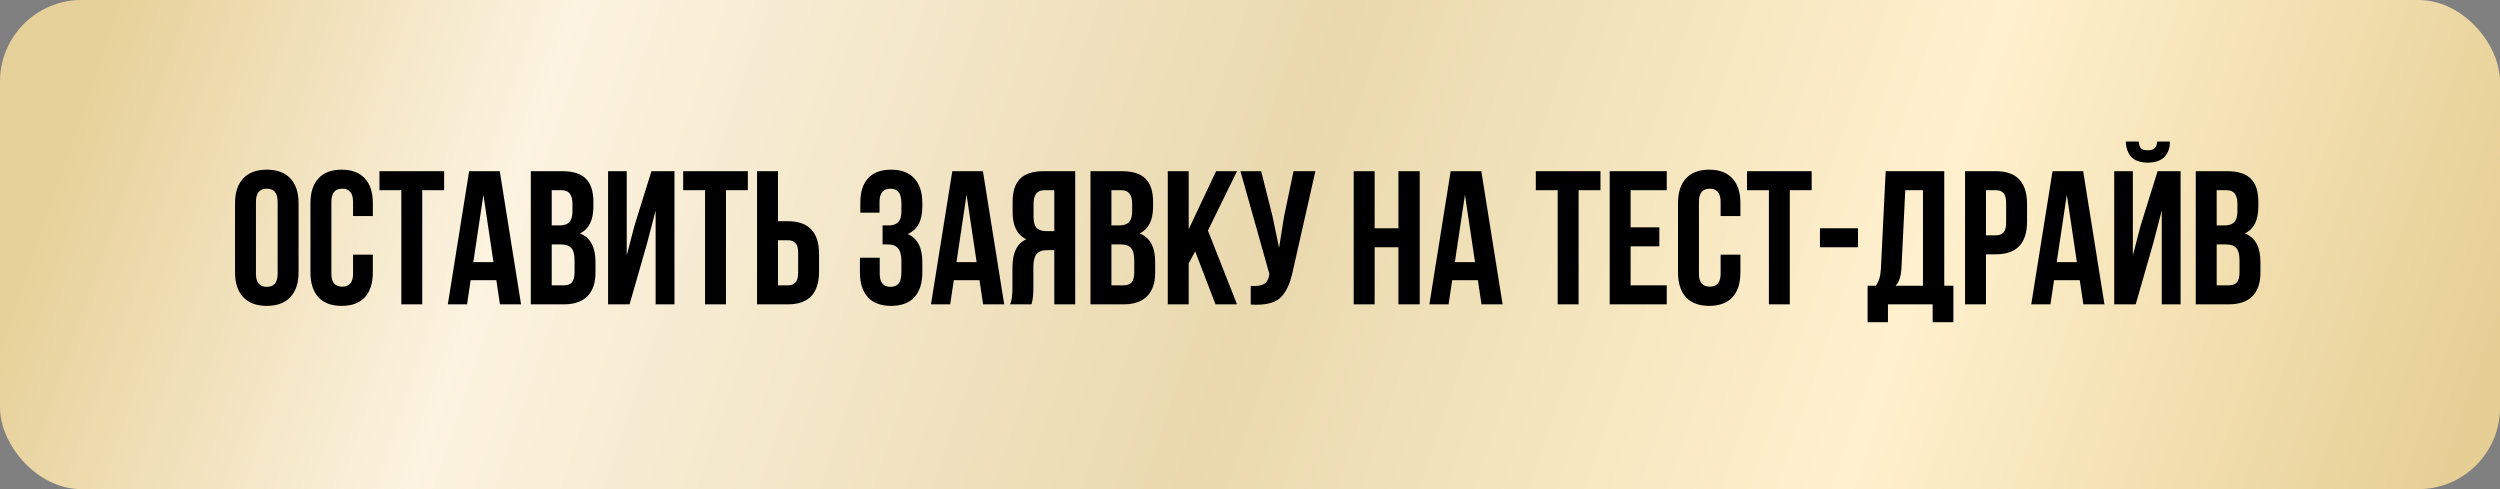
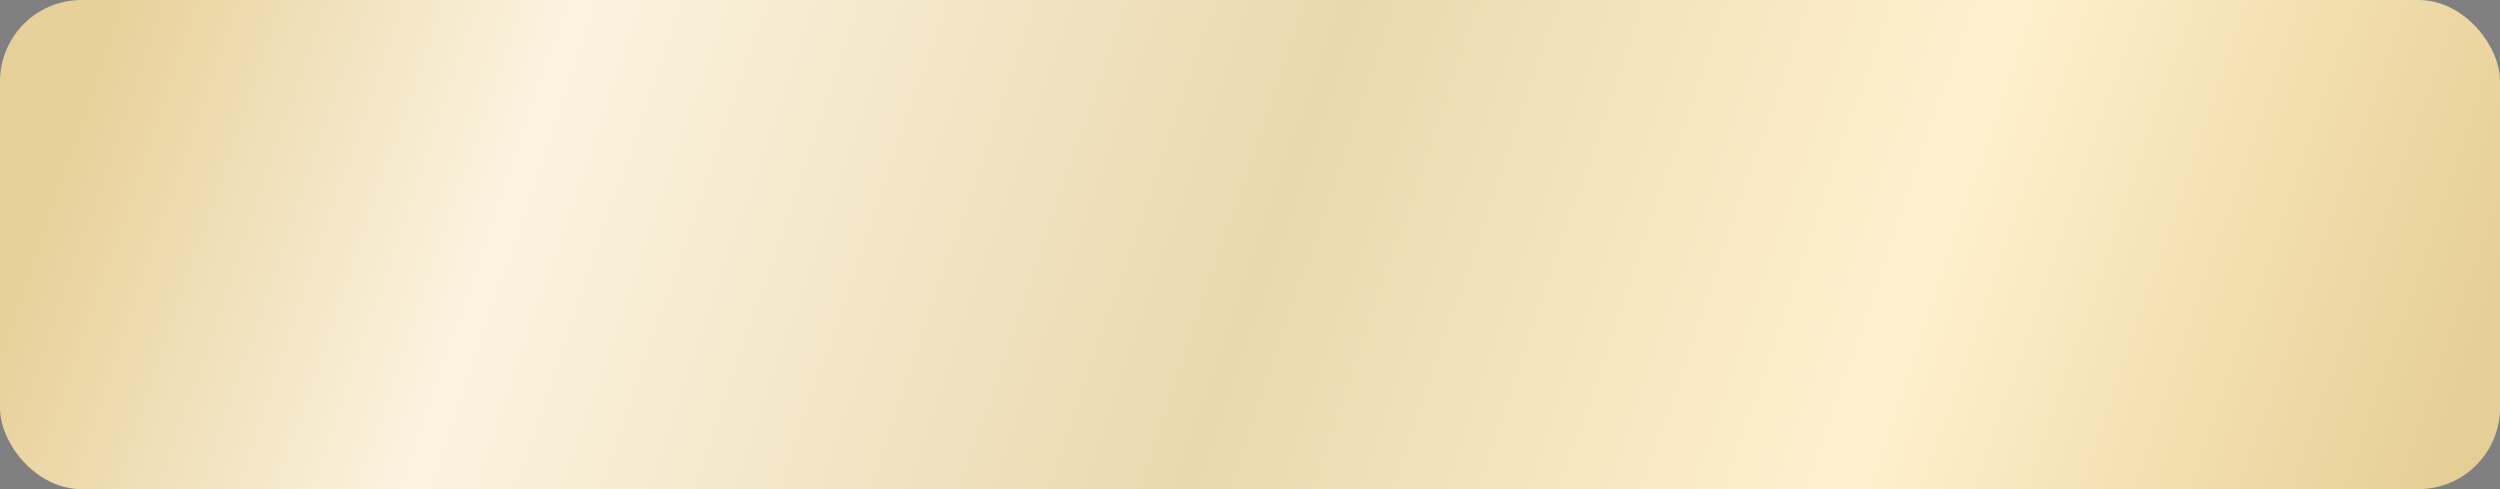
<svg xmlns="http://www.w3.org/2000/svg" width="460" height="90" viewBox="0 0 460 90" fill="none">
  <rect x="0" y="0" width="460" height="90" fill="#808080" stroke="none" />
  <rect width="460" height="90" rx="15" fill="url(#paint0_linear_85_69)" />
-   <path d="M47.096 37.135V50.365C47.096 51.975 47.761 52.78 49.091 52.78C50.421 52.78 51.086 51.975 51.086 50.365V37.135C51.086 35.525 50.421 34.72 49.091 34.72C47.761 34.72 47.096 35.525 47.096 37.135ZM43.246 50.12V37.38C43.246 35.42 43.748 33.903 44.751 32.83C45.755 31.757 47.201 31.22 49.091 31.22C50.981 31.22 52.428 31.757 53.431 32.83C54.434 33.903 54.936 35.42 54.936 37.38V50.12C54.936 52.08 54.434 53.597 53.431 54.67C52.428 55.743 50.981 56.28 49.091 56.28C47.201 56.28 45.755 55.743 44.751 54.67C43.748 53.597 43.246 52.08 43.246 50.12ZM64.963 46.865H68.603V50.12C68.603 52.103 68.113 53.632 67.133 54.705C66.153 55.755 64.73 56.28 62.863 56.28C60.996 56.28 59.573 55.755 58.593 54.705C57.613 53.632 57.123 52.103 57.123 50.12V37.38C57.123 35.397 57.613 33.88 58.593 32.83C59.573 31.757 60.996 31.22 62.863 31.22C64.73 31.22 66.153 31.757 67.133 32.83C68.113 33.88 68.603 35.397 68.603 37.38V39.76H64.963V37.135C64.963 35.525 64.298 34.72 62.968 34.72C61.638 34.72 60.973 35.525 60.973 37.135V50.365C60.973 51.952 61.638 52.745 62.968 52.745C64.298 52.745 64.963 51.952 64.963 50.365V46.865ZM69.819 35V31.5H81.719V35H77.694V56H73.844V35H69.819ZM91.955 31.5L95.875 56H91.99L91.325 51.555H86.6L85.935 56H82.4L86.32 31.5H91.955ZM88.945 35.84L87.09 48.23H90.8L88.945 35.84ZM103.478 31.5C105.461 31.5 106.908 31.967 107.818 32.9C108.728 33.81 109.183 35.222 109.183 37.135V38.01C109.183 40.53 108.354 42.175 106.698 42.945C108.611 43.692 109.568 45.442 109.568 48.195V50.19C109.568 52.08 109.066 53.527 108.063 54.53C107.083 55.51 105.636 56 103.723 56H97.668V31.5H103.478ZM103.233 44.975H101.518V52.5H103.723C104.399 52.5 104.901 52.325 105.228 51.975C105.554 51.602 105.718 50.972 105.718 50.085V47.95C105.718 46.83 105.519 46.06 105.123 45.64C104.749 45.197 104.119 44.975 103.233 44.975ZM103.373 35H101.518V41.475H103.023C103.793 41.475 104.364 41.277 104.738 40.88C105.134 40.483 105.333 39.818 105.333 38.885V37.52C105.333 35.84 104.679 35 103.373 35ZM119.061 44.765L115.841 56H111.886V31.5H115.316V47.005L116.716 41.615L119.866 31.5H124.101V56H120.636V38.745L119.061 44.765ZM125.703 35V31.5H137.603V35H133.578V56H129.728V35H125.703ZM144.968 56H139.298V31.5H143.148V40.705H144.968C148.795 40.705 150.708 42.723 150.708 46.76V49.945C150.708 53.982 148.795 56 144.968 56ZM143.148 52.5H144.968C145.598 52.5 146.065 52.325 146.368 51.975C146.695 51.625 146.858 51.03 146.858 50.19V46.515C146.858 45.675 146.695 45.08 146.368 44.73C146.065 44.38 145.598 44.205 144.968 44.205H143.148V52.5ZM165.859 38.885V37.52C165.859 36.47 165.684 35.747 165.334 35.35C165.007 34.93 164.517 34.72 163.864 34.72C162.511 34.72 161.834 35.525 161.834 37.135V39.13H158.299V37.31C158.299 35.327 158.777 33.822 159.734 32.795C160.691 31.745 162.102 31.22 163.969 31.22C165.836 31.22 167.259 31.757 168.239 32.83C169.219 33.88 169.709 35.397 169.709 37.38V38.01C169.709 40.623 168.811 42.303 167.014 43.05C168.811 43.843 169.709 45.558 169.709 48.195V50.12C169.709 52.103 169.219 53.632 168.239 54.705C167.259 55.755 165.836 56.28 163.969 56.28C162.102 56.28 160.679 55.755 159.699 54.705C158.719 53.632 158.229 52.103 158.229 50.12V47.425H161.869V50.365C161.869 51.975 162.534 52.78 163.864 52.78C164.517 52.78 165.007 52.582 165.334 52.185C165.684 51.765 165.859 51.042 165.859 50.015V48.09C165.859 46.97 165.661 46.177 165.264 45.71C164.867 45.22 164.226 44.975 163.339 44.975H162.394V41.475H163.549C164.319 41.475 164.891 41.277 165.264 40.88C165.661 40.483 165.859 39.818 165.859 38.885ZM180.856 31.5L184.776 56H180.891L180.226 51.555H175.501L174.836 56H171.301L175.221 31.5H180.856ZM177.846 35.84L175.991 48.23H179.701L177.846 35.84ZM189.789 56H185.869C186.149 55.347 186.289 54.355 186.289 53.025V49.245C186.289 46.492 187.141 44.753 188.844 44.03C187.164 43.237 186.324 41.58 186.324 39.06V37.135C186.324 35.222 186.779 33.81 187.689 32.9C188.599 31.967 190.046 31.5 192.029 31.5H197.839V56H193.989V46.025H192.659C191.772 46.025 191.131 46.27 190.734 46.76C190.337 47.227 190.139 48.02 190.139 49.14V52.99C190.139 54.297 190.022 55.3 189.789 56ZM193.989 35H192.134C190.827 35 190.174 35.84 190.174 37.52V39.935C190.174 40.868 190.361 41.533 190.734 41.93C191.131 42.327 191.714 42.525 192.484 42.525H193.989V35ZM206.461 31.5C208.444 31.5 209.891 31.967 210.801 32.9C211.711 33.81 212.166 35.222 212.166 37.135V38.01C212.166 40.53 211.338 42.175 209.681 42.945C211.594 43.692 212.551 45.442 212.551 48.195V50.19C212.551 52.08 212.049 53.527 211.046 54.53C210.066 55.51 208.619 56 206.706 56H200.651V31.5H206.461ZM206.216 44.975H204.501V52.5H206.706C207.383 52.5 207.884 52.325 208.211 51.975C208.538 51.602 208.701 50.972 208.701 50.085V47.95C208.701 46.83 208.503 46.06 208.106 45.64C207.733 45.197 207.103 44.975 206.216 44.975ZM206.356 35H204.501V41.475H206.006C206.776 41.475 207.348 41.277 207.721 40.88C208.118 40.483 208.316 39.818 208.316 38.885V37.52C208.316 35.84 207.663 35 206.356 35ZM223.655 56L219.91 46.235L218.72 48.475V56H214.87V31.5H218.72V42.175L223.76 31.5H227.61L222.255 42.42L227.61 56H223.655ZM242.032 31.5L237.902 49.77C237.412 52.15 236.63 53.83 235.557 54.81C234.484 55.79 232.675 56.198 230.132 56.035V52.605C231.182 52.675 231.975 52.57 232.512 52.29C233.049 52.01 233.387 51.45 233.527 50.61L233.562 50.4L228.242 31.5H232.057L234.157 39.865L235.347 45.605L236.257 39.9L238.007 31.5H242.032ZM252.934 45.5V56H249.084V31.5H252.934V42H257.309V31.5H261.229V56H257.309V45.5H252.934ZM272.56 31.5L276.48 56H272.595L271.93 51.555H267.205L266.54 56H263.005L266.925 31.5H272.56ZM269.55 35.84L267.695 48.23H271.405L269.55 35.84ZM282.588 35V31.5H294.488V35H290.463V56H286.613V35H282.588ZM300.033 35V41.825H305.318V45.325H300.033V52.5H306.683V56H296.183V31.5H306.683V35H300.033ZM316.594 46.865H320.234V50.12C320.234 52.103 319.744 53.632 318.764 54.705C317.784 55.755 316.361 56.28 314.494 56.28C312.627 56.28 311.204 55.755 310.224 54.705C309.244 53.632 308.754 52.103 308.754 50.12V37.38C308.754 35.397 309.244 33.88 310.224 32.83C311.204 31.757 312.627 31.22 314.494 31.22C316.361 31.22 317.784 31.757 318.764 32.83C319.744 33.88 320.234 35.397 320.234 37.38V39.76H316.594V37.135C316.594 35.525 315.929 34.72 314.599 34.72C313.269 34.72 312.604 35.525 312.604 37.135V50.365C312.604 51.952 313.269 52.745 314.599 52.745C315.929 52.745 316.594 51.952 316.594 50.365V46.865ZM321.45 35V31.5H333.35V35H329.325V56H325.475V35H321.45ZM334.871 45.5V42H341.871V45.5H334.871ZM359.424 59.29H355.609V56H347.384V59.29H343.639V52.57H345.144C345.704 51.87 346.019 50.808 346.089 49.385L346.964 31.5H357.744V52.57H359.424V59.29ZM350.569 35L349.869 49.315C349.776 50.878 349.414 51.963 348.784 52.57H353.824V35H350.569ZM367.239 31.5C371.066 31.5 372.979 33.518 372.979 37.555V40.74C372.979 44.777 371.066 46.795 367.239 46.795H365.419V56H361.569V31.5H367.239ZM367.239 35H365.419V43.295H367.239C367.869 43.295 368.336 43.12 368.639 42.77C368.966 42.42 369.129 41.825 369.129 40.985V37.31C369.129 36.47 368.966 35.875 368.639 35.525C368.336 35.175 367.869 35 367.239 35ZM383.302 31.5L387.222 56H383.337L382.672 51.555H377.947L377.282 56H373.747L377.667 31.5H383.302ZM380.292 35.84L378.437 48.23H382.147L380.292 35.84ZM392.97 56L396.19 44.765L397.765 38.745V56H401.23V31.5H396.995L393.845 41.615L392.445 47.005V31.5H389.015V56H392.97ZM396.925 26.04H399.27C399.27 27.253 398.92 28.21 398.22 28.91C397.52 29.587 396.505 29.925 395.175 29.925C393.869 29.925 392.877 29.587 392.2 28.91C391.547 28.233 391.197 27.277 391.15 26.04H393.53C393.577 26.67 393.729 27.102 393.985 27.335C394.242 27.545 394.639 27.65 395.175 27.65C395.735 27.65 396.155 27.533 396.435 27.3C396.715 27.067 396.879 26.647 396.925 26.04ZM409.83 31.5C411.813 31.5 413.26 31.967 414.17 32.9C415.08 33.81 415.535 35.222 415.535 37.135V38.01C415.535 40.53 414.707 42.175 413.05 42.945C414.963 43.692 415.92 45.442 415.92 48.195V50.19C415.92 52.08 415.418 53.527 414.415 54.53C413.435 55.51 411.988 56 410.075 56H404.02V31.5H409.83ZM409.585 44.975H407.87V52.5H410.075C410.752 52.5 411.253 52.325 411.58 51.975C411.907 51.602 412.07 50.972 412.07 50.085V47.95C412.07 46.83 411.872 46.06 411.475 45.64C411.102 45.197 410.472 44.975 409.585 44.975ZM409.725 35H407.87V41.475H409.375C410.145 41.475 410.717 41.277 411.09 40.88C411.487 40.483 411.685 39.818 411.685 38.885V37.52C411.685 35.84 411.032 35 409.725 35Z" fill="black" />
  <defs>
    <linearGradient id="paint0_linear_85_69" x1="21.083" y1="3.78701e-05" x2="432.311" y2="140.957" gradientUnits="userSpaceOnUse">
      <stop stop-color="#E7D19A" />
      <stop offset="0.185" stop-color="#FCF3E0" />
      <stop offset="0.496" stop-color="#EAD9AE" />
      <stop offset="0.76" stop-color="#FFF1CE" />
      <stop offset="1" stop-color="#E6CF95" />
    </linearGradient>
  </defs>
</svg>